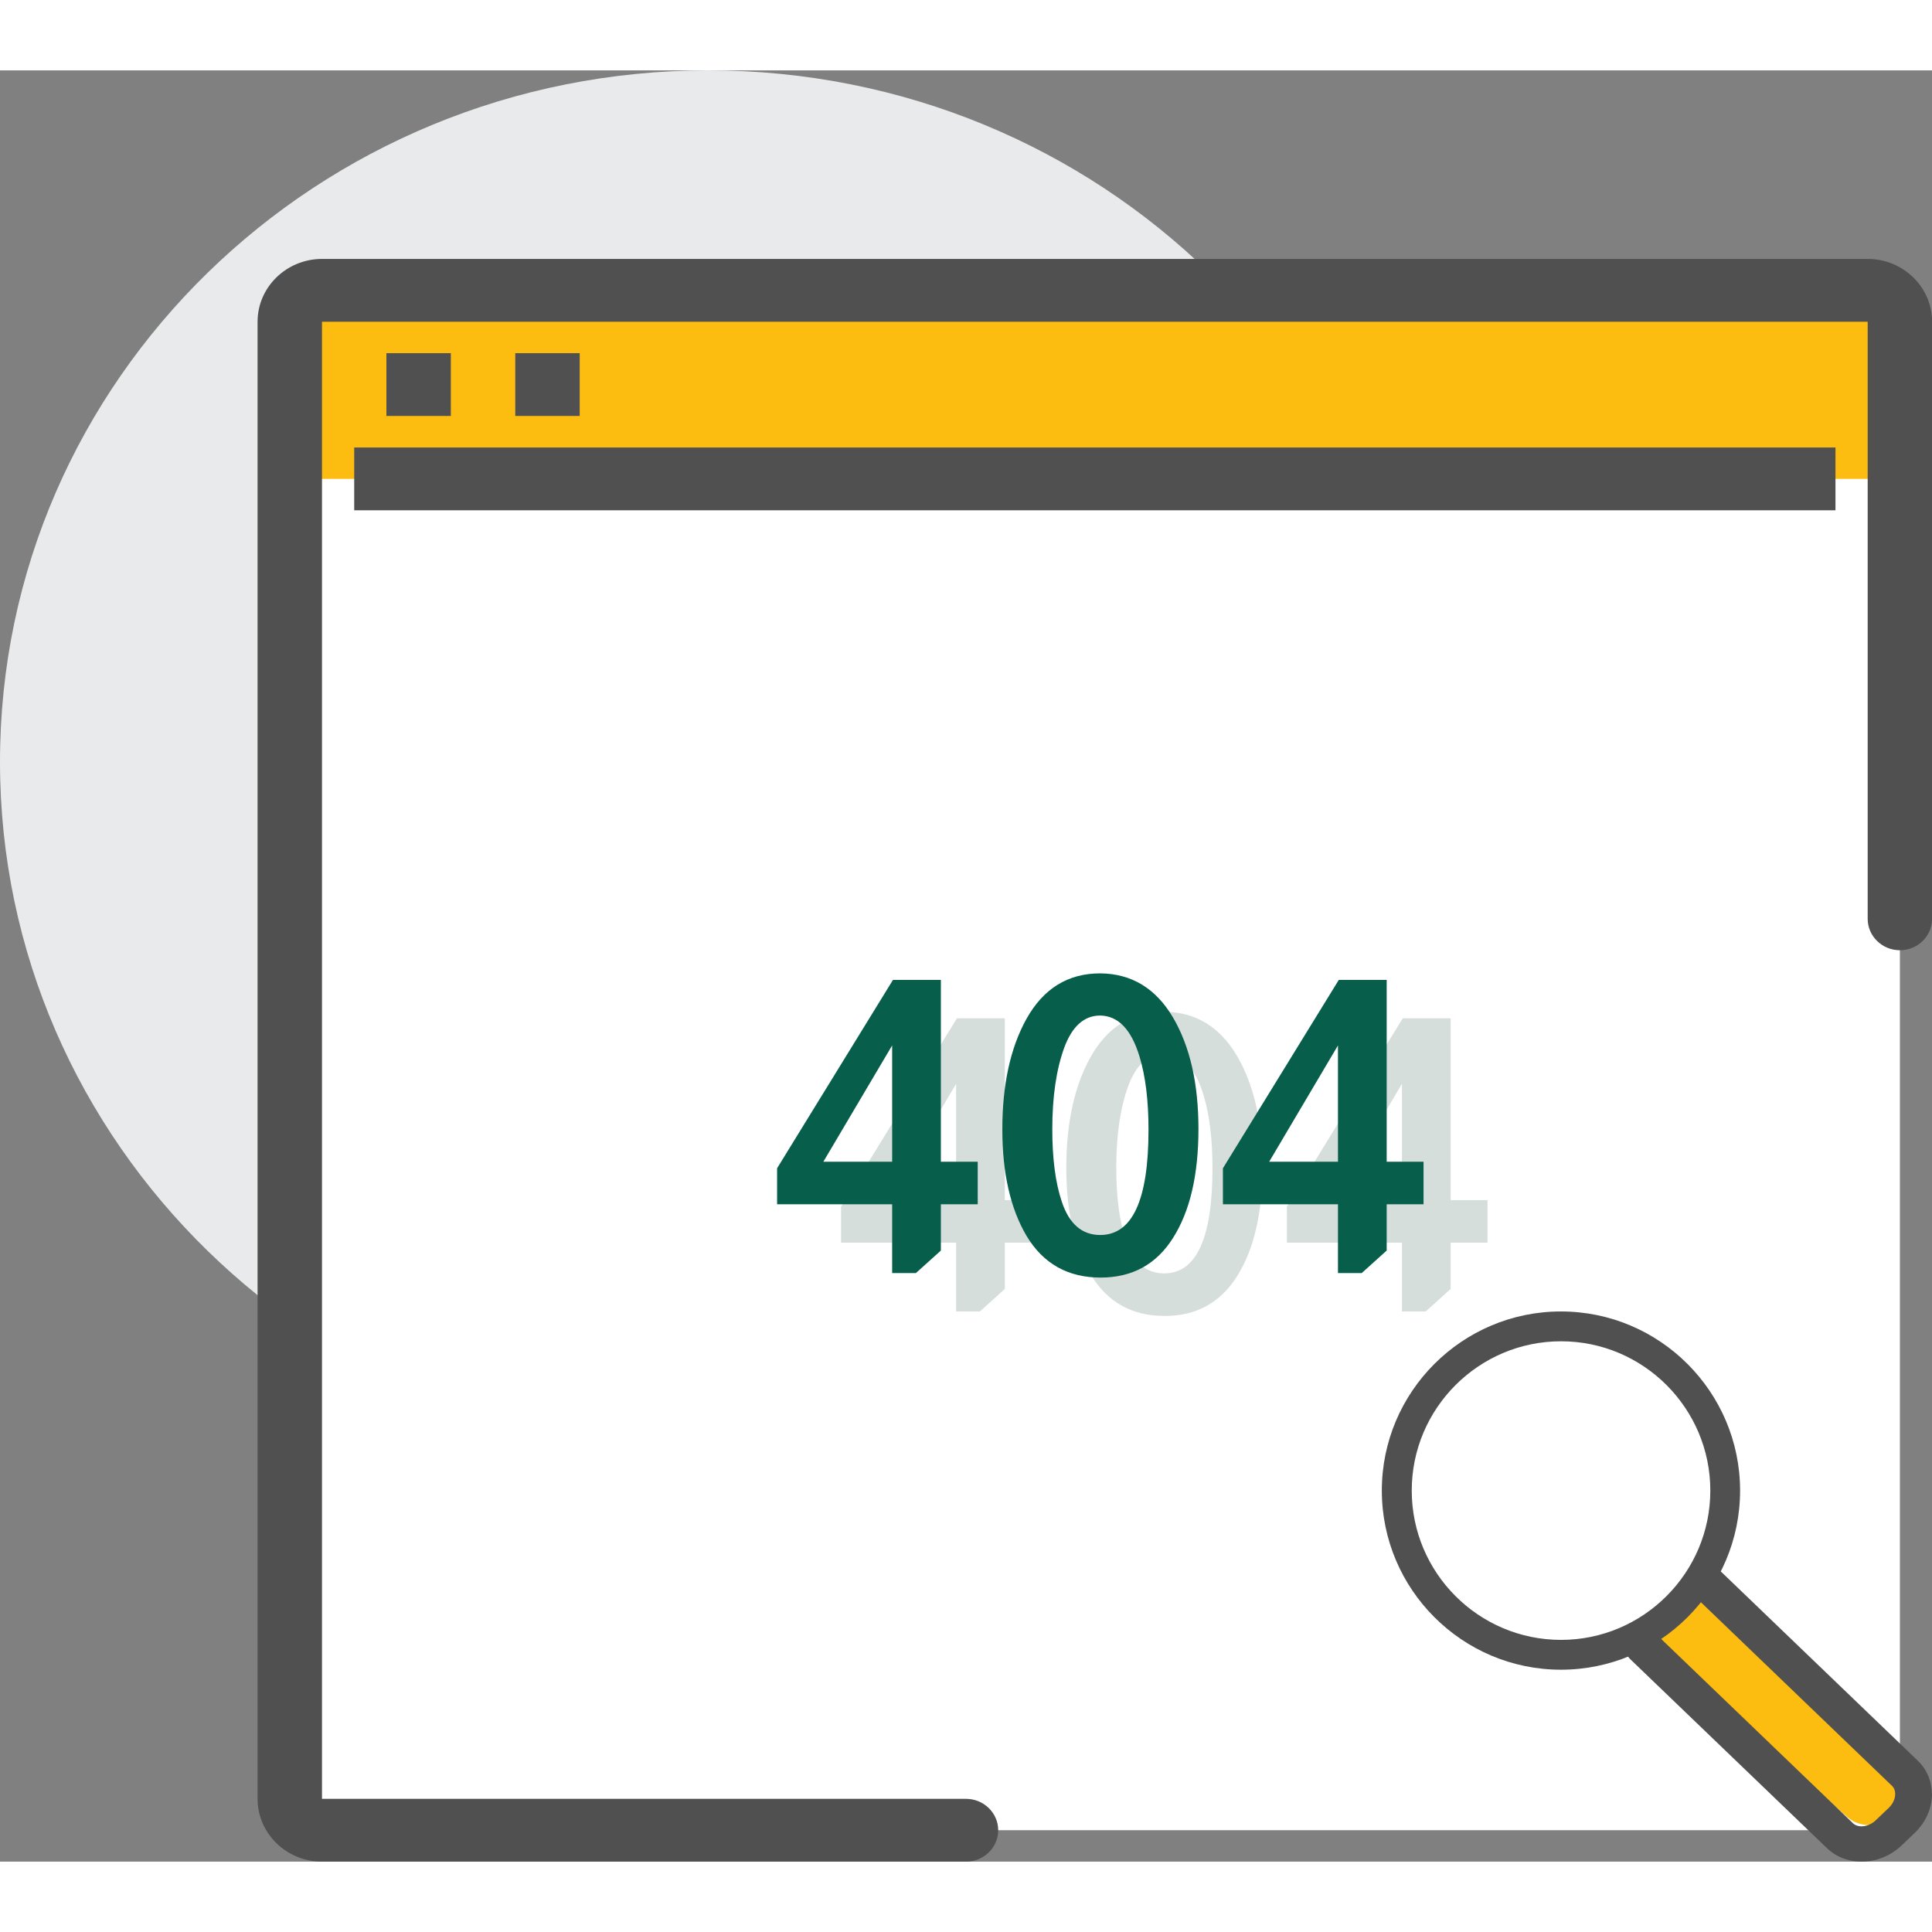
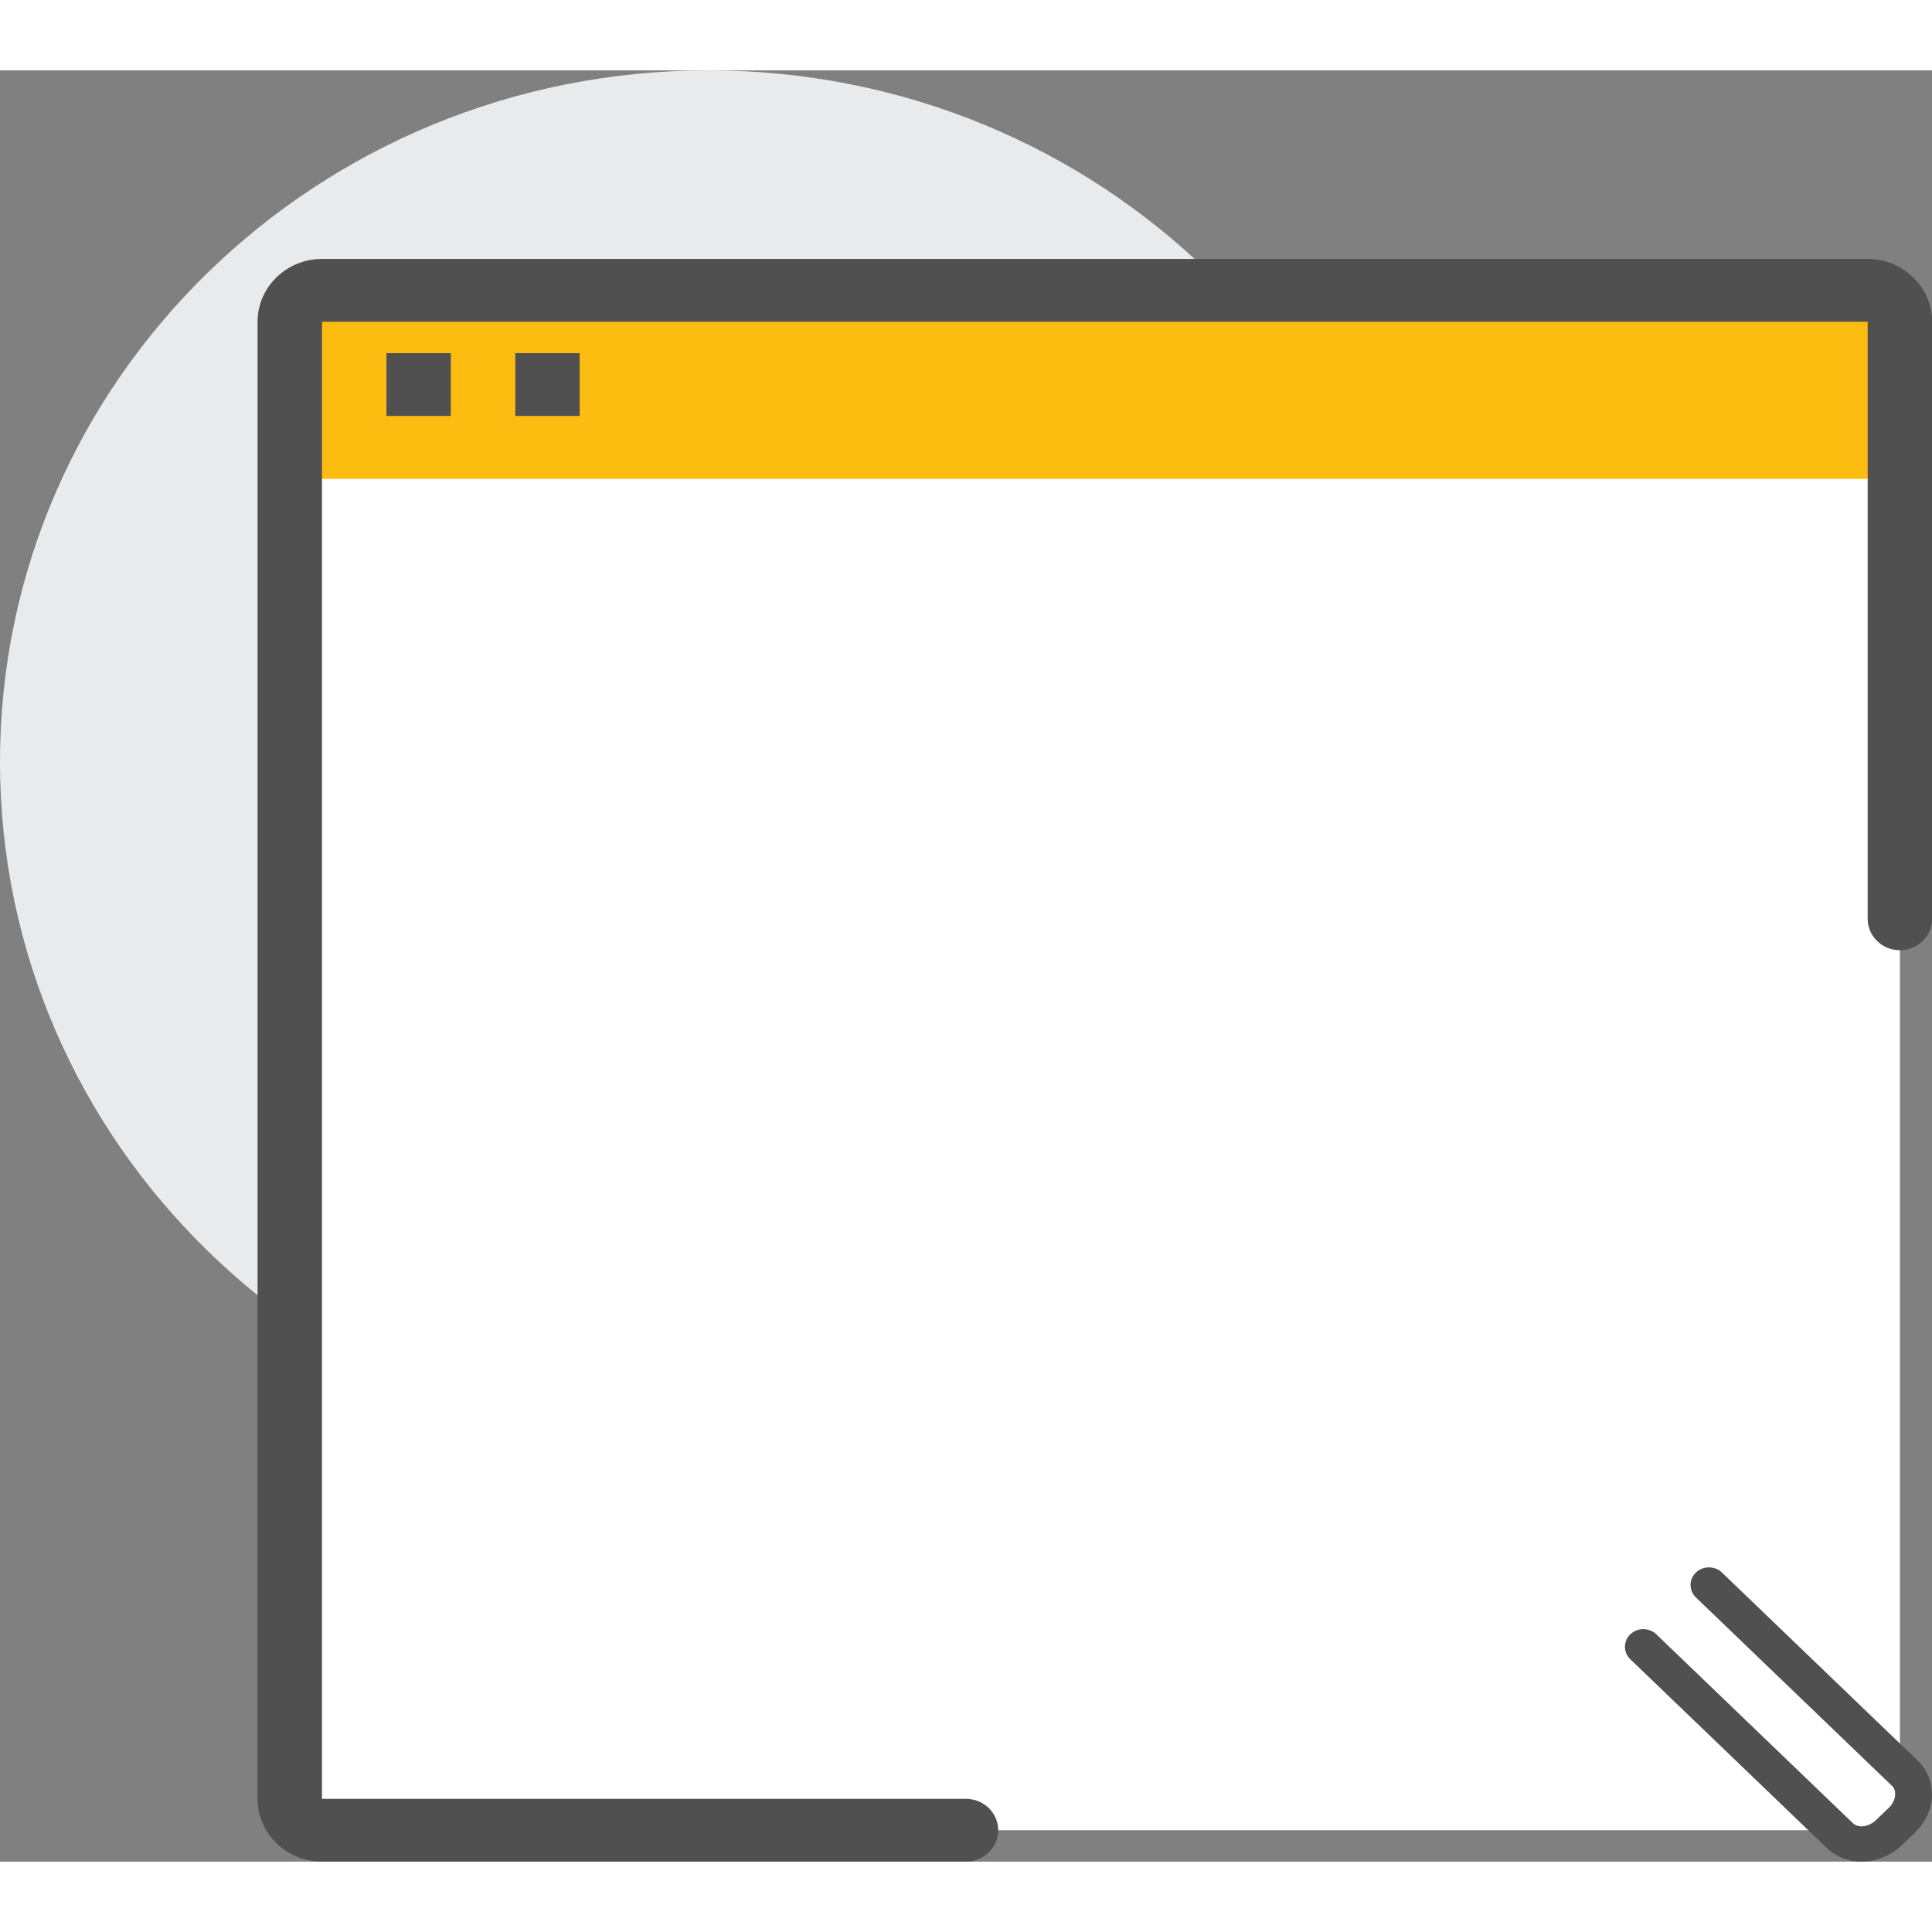
<svg xmlns="http://www.w3.org/2000/svg" width="350" height="350" viewBox="0 0 151 140" fill="none">
  <rect x="0" y="0" width="151" height="140" fill="#808080" stroke="none" />
  <g clip-path="url(#clip0_2083_19151)">
    <path d="M55.368 108.082C85.948 108.082 110.737 83.887 110.737 54.041C110.737 24.195 85.948 0 55.368 0C24.789 0 0 24.195 0 54.041C0 83.887 24.789 108.082 55.368 108.082Z" fill="#E9EAEB" />
    <path d="M145.973 17.191H25.166C23.779 17.191 22.648 18.293 22.648 19.646V135.091C22.648 136.443 23.779 137.545 25.166 137.545H145.973C147.361 137.545 148.491 136.443 148.491 135.091V19.646C148.491 18.293 147.361 17.191 145.973 17.191Z" fill="white" />
    <path d="M145.973 17.191H25.166C23.779 17.191 22.648 18.293 22.648 19.646V31.929H148.482V19.646C148.482 18.293 147.352 17.191 145.964 17.191H145.973Z" fill="#FDBC10" />
    <path d="M75.499 140.001H25.166C22.391 140.001 20.131 137.797 20.131 135.092V19.647C20.131 16.942 22.391 14.738 25.166 14.738H145.973C148.748 14.738 151.009 16.942 151.009 19.647V66.314C151.009 67.666 149.878 68.768 148.491 68.768C147.104 68.768 145.973 67.666 145.973 66.314V19.647H25.166V135.092H75.499C76.887 135.092 78.017 136.194 78.017 137.546C78.017 138.899 76.887 140.001 75.499 140.001Z" fill="#505050" />
-     <path d="M143.456 29.475H27.684V34.383H143.456V29.475Z" fill="#505050" />
+     <path d="M143.456 29.475H27.684H143.456V29.475Z" fill="#505050" />
    <path d="M35.236 22.102H30.201V27.01H35.236V22.102Z" fill="#505050" />
    <path d="M45.307 22.102H40.272V27.01H45.307V22.102Z" fill="#505050" />
-     <path d="M128.732 122.898L144.424 136.549C145.433 137.424 147.178 137.331 148.326 136.332L149.366 135.433C150.514 134.434 150.622 132.915 149.614 132.04L133.976 118.436L128.732 122.898Z" fill="#FDBC10" />
-     <path d="M78.536 74.088V88.296H81.416V91.624H78.536V95.24L76.584 97H74.728V91.624H65.736V88.808L74.792 74.088H78.536ZM74.728 79.208L69.352 88.296H74.728V79.208ZM90.988 73.576C93.442 73.597 95.34 74.749 96.684 77.032C98.007 79.293 98.668 82.195 98.668 85.736C98.668 89.32 98.007 92.157 96.684 94.248C95.383 96.317 93.495 97.352 91.02 97.352C88.46 97.352 86.53 96.264 85.228 94.088C83.97 91.955 83.34 89.181 83.34 85.768C83.34 82.269 83.97 79.389 85.228 77.128C86.551 74.76 88.471 73.576 90.988 73.576ZM94.764 85.8C94.764 83.517 94.53 81.608 94.06 80.072C93.42 77.96 92.396 76.893 90.988 76.872C89.73 76.872 88.791 77.715 88.172 79.4C87.554 81.107 87.244 83.229 87.244 85.768C87.244 88.051 87.49 89.928 87.98 91.4C88.556 93.149 89.559 94.024 90.988 94.024C93.506 94.024 94.764 91.283 94.764 85.8ZM113.38 74.088V88.296H116.26V91.624H113.38V95.24L111.428 97H109.572V91.624H100.58V88.808L109.636 74.088H113.38ZM109.572 79.208L104.196 88.296H109.572V79.208Z" fill="#D6DEDB" />
-     <path d="M73.536 71.088V85.296H76.416V88.624H73.536V92.24L71.584 94H69.728V88.624H60.736V85.808L69.792 71.088H73.536ZM69.728 76.208L64.352 85.296H69.728V76.208ZM85.988 70.576C88.442 70.597 90.34 71.749 91.684 74.032C93.007 76.293 93.668 79.195 93.668 82.736C93.668 86.32 93.007 89.157 91.684 91.248C90.383 93.317 88.495 94.352 86.02 94.352C83.46 94.352 81.53 93.264 80.228 91.088C78.97 88.955 78.34 86.181 78.34 82.768C78.34 79.269 78.97 76.389 80.228 74.128C81.551 71.76 83.471 70.576 85.988 70.576ZM89.764 82.8C89.764 80.517 89.53 78.608 89.06 77.072C88.42 74.96 87.396 73.893 85.988 73.872C84.73 73.872 83.791 74.715 83.172 76.4C82.554 78.107 82.244 80.229 82.244 82.768C82.244 85.051 82.49 86.928 82.98 88.4C83.556 90.149 84.559 91.024 85.988 91.024C88.506 91.024 89.764 88.283 89.764 82.8ZM108.38 71.088V85.296H111.26V88.624H108.38V92.24L106.428 94H104.572V88.624H95.58V85.808L104.636 71.088H108.38ZM104.572 76.208L99.196 85.296H104.572V76.208Z" fill="#075E4A" />
    <path d="M151 134.718C151 134.802 151 134.886 150.992 134.97C150.924 136.001 150.453 136.981 149.663 137.744L148.644 138.716C146.965 140.334 144.344 140.435 142.794 138.951L127.422 124.183C126.859 123.646 126.859 122.766 127.422 122.23C127.984 121.694 128.888 121.694 129.451 122.23L144.822 136.998C145.24 137.4 146.061 137.291 146.608 136.763L147.626 135.791C147.915 135.515 148.097 135.146 148.12 134.794C148.128 134.618 148.12 134.308 147.869 134.073L132.551 119.355C131.988 118.819 131.988 117.939 132.551 117.402C133.113 116.866 134.017 116.866 134.58 117.402L149.898 132.12C150.605 132.799 150.992 133.729 150.992 134.718H151Z" fill="#505050" />
-     <path d="M136 111C136 118.723 129.719 125 122 125C114.281 125 108 118.716 108 111C108 103.277 114.281 97 122 97C129.719 97 136 103.284 136 111ZM110.338 111C110.338 117.433 115.571 122.669 122.006 122.669C128.435 122.669 133.674 117.433 133.674 111C133.674 104.567 128.442 99.331 122.006 99.331C115.577 99.331 110.338 104.567 110.338 111Z" fill="#505050" />
  </g>
  <defs>
    <clipPath id="clip0_2083_19151">
      <rect width="350" height="350" fill="white" />
    </clipPath>
  </defs>
</svg>